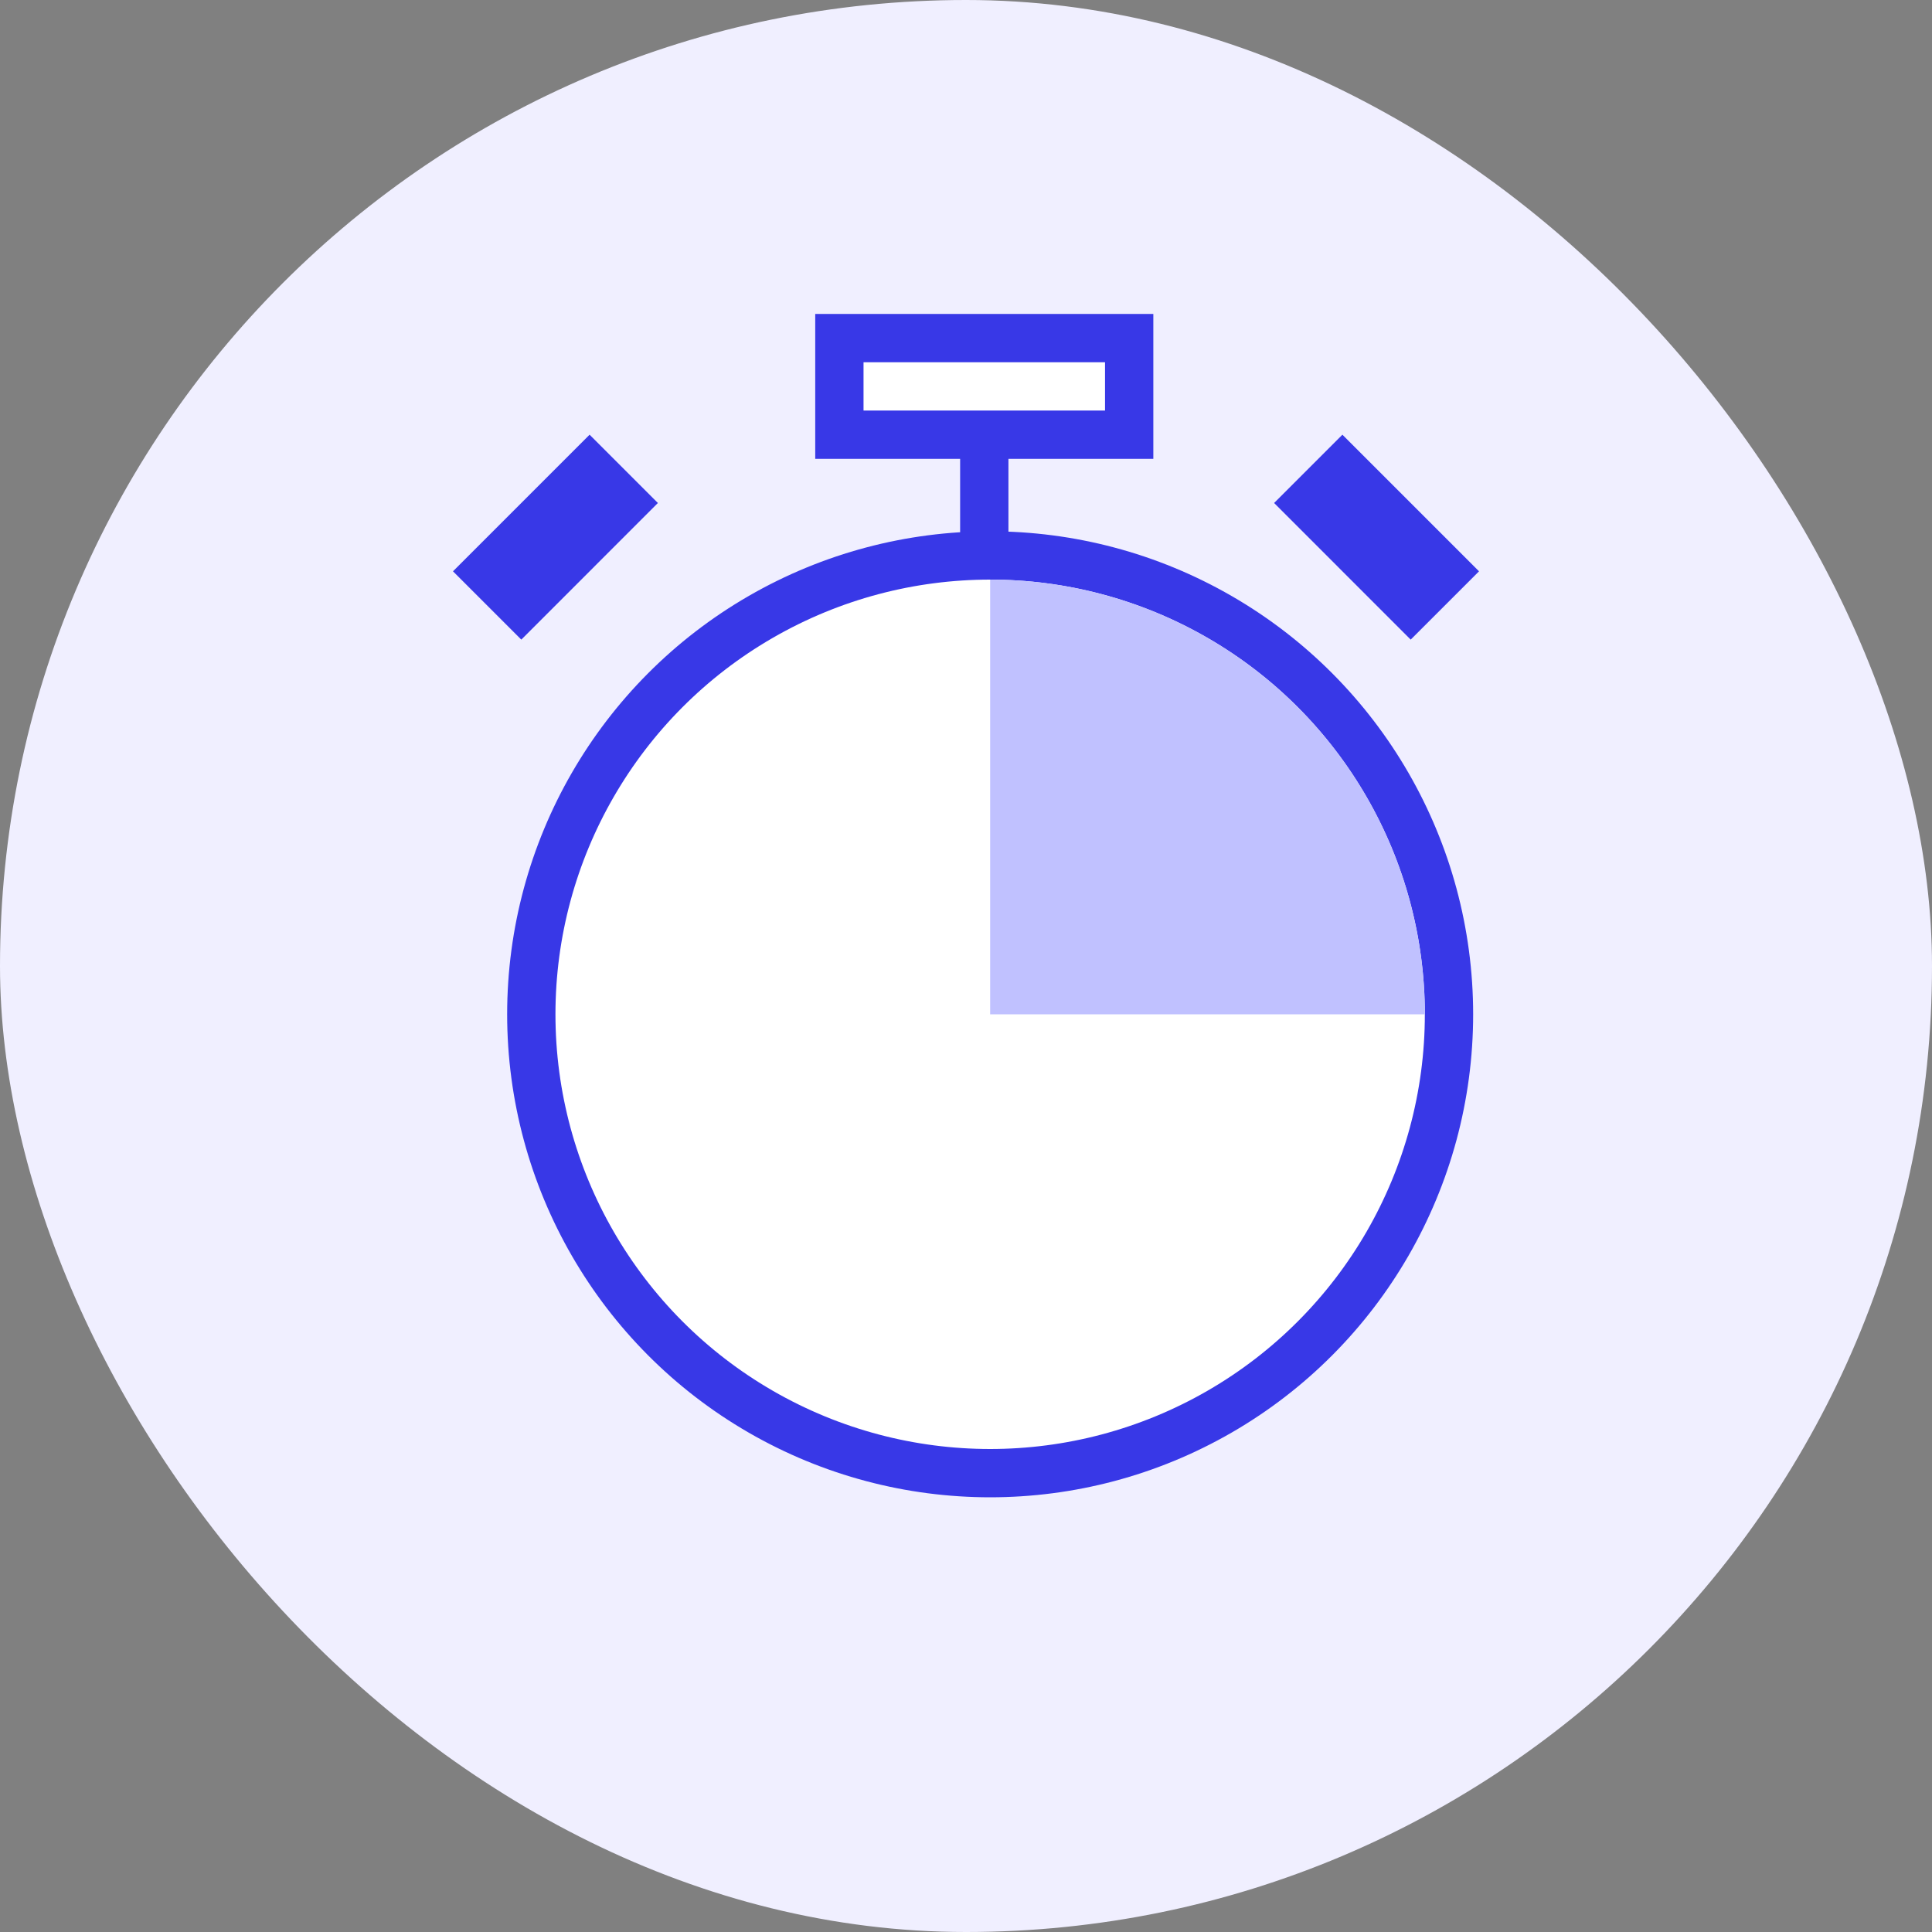
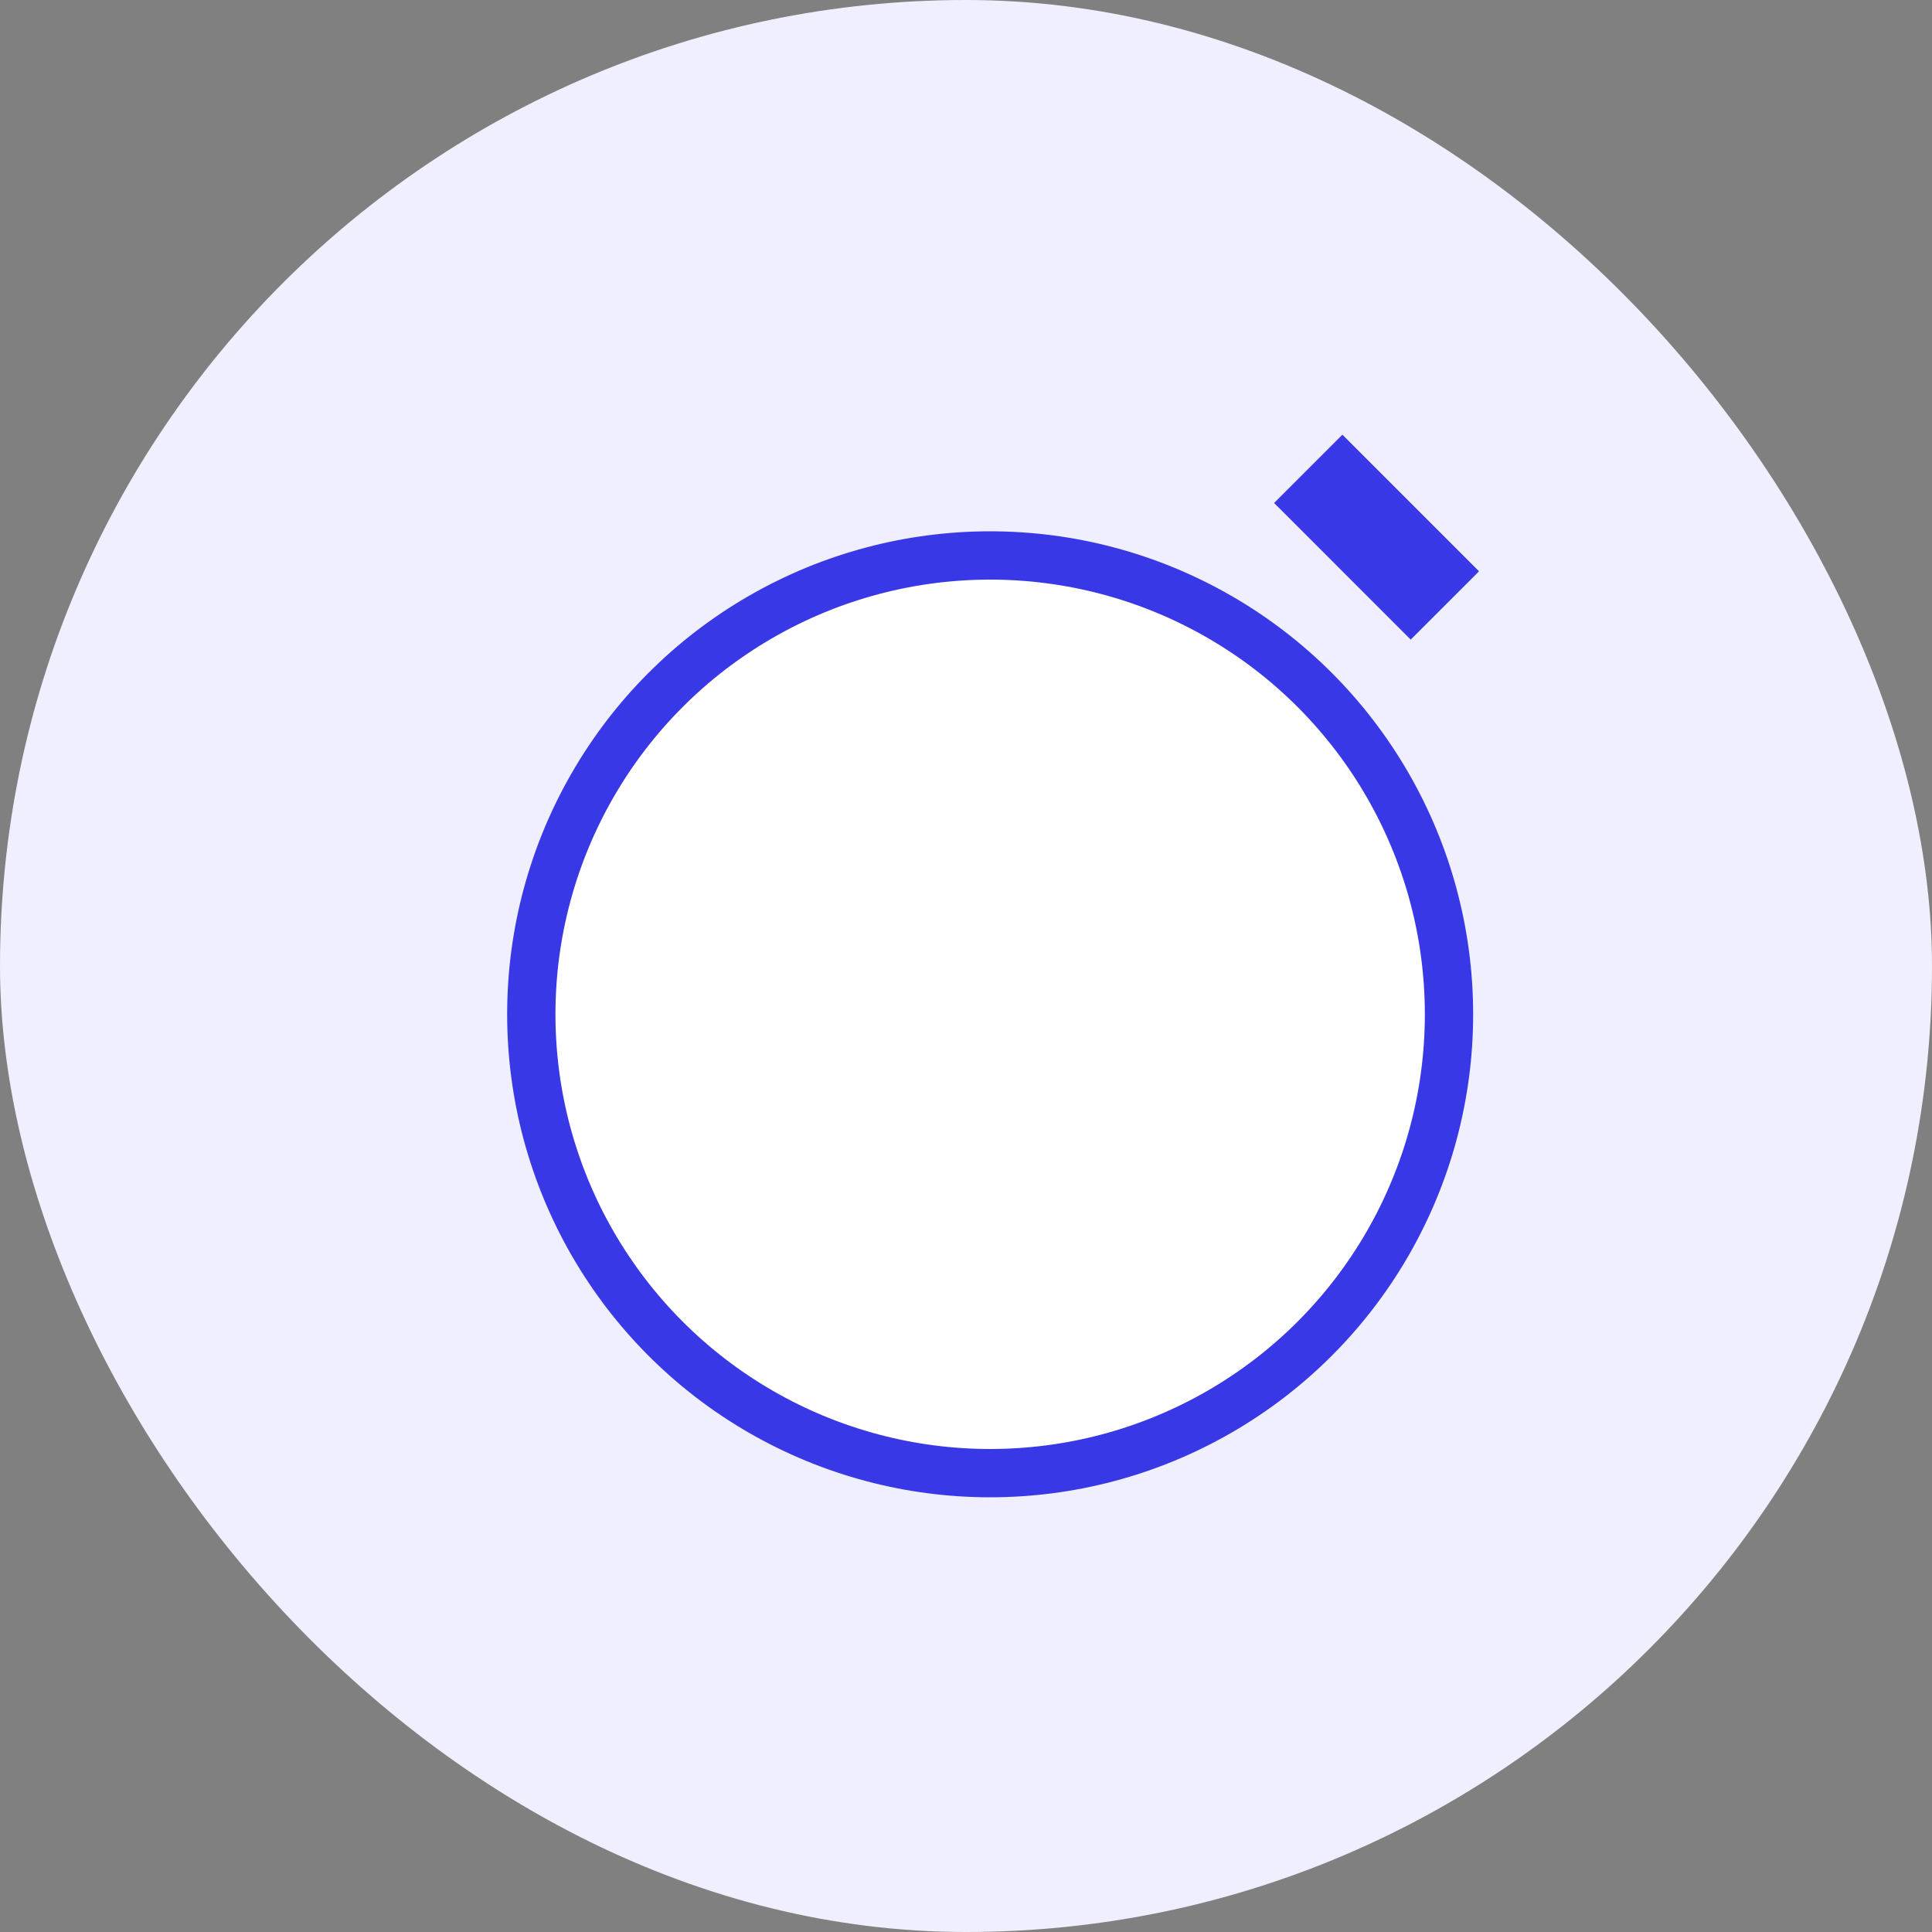
<svg xmlns="http://www.w3.org/2000/svg" width="80" height="80" viewBox="0 0 80 80" fill="none">
  <rect x="0" y="0" width="80" height="80" fill="#808080" stroke="none" />
  <rect width="80" height="80" rx="40" fill="#F0EFFF" />
  <circle cx="41" cy="42" r="19" fill="white" stroke="#3838E7" stroke-width="2" />
-   <path d="M59 42C59 39.636 58.534 37.296 57.63 35.112C56.725 32.928 55.399 30.944 53.728 29.272C52.056 27.601 50.072 26.275 47.888 25.37C45.704 24.466 43.364 24 41 24L41 42H59Z" fill="#C0C1FF" />
-   <path d="M46.757 14H34.757V18H46.757V14Z" fill="white" stroke="#3838E7" stroke-width="2" />
  <path d="M61.243 23.657L55.586 18L52.758 20.828L58.414 26.485L61.243 23.657Z" fill="#3838E7" />
-   <path d="M18.757 23.657L24.414 18L27.242 20.828L21.586 26.485L18.757 23.657Z" fill="#3838E7" />
-   <path d="M40.757 17.5V24" stroke="#3838E7" stroke-width="2" />
</svg>